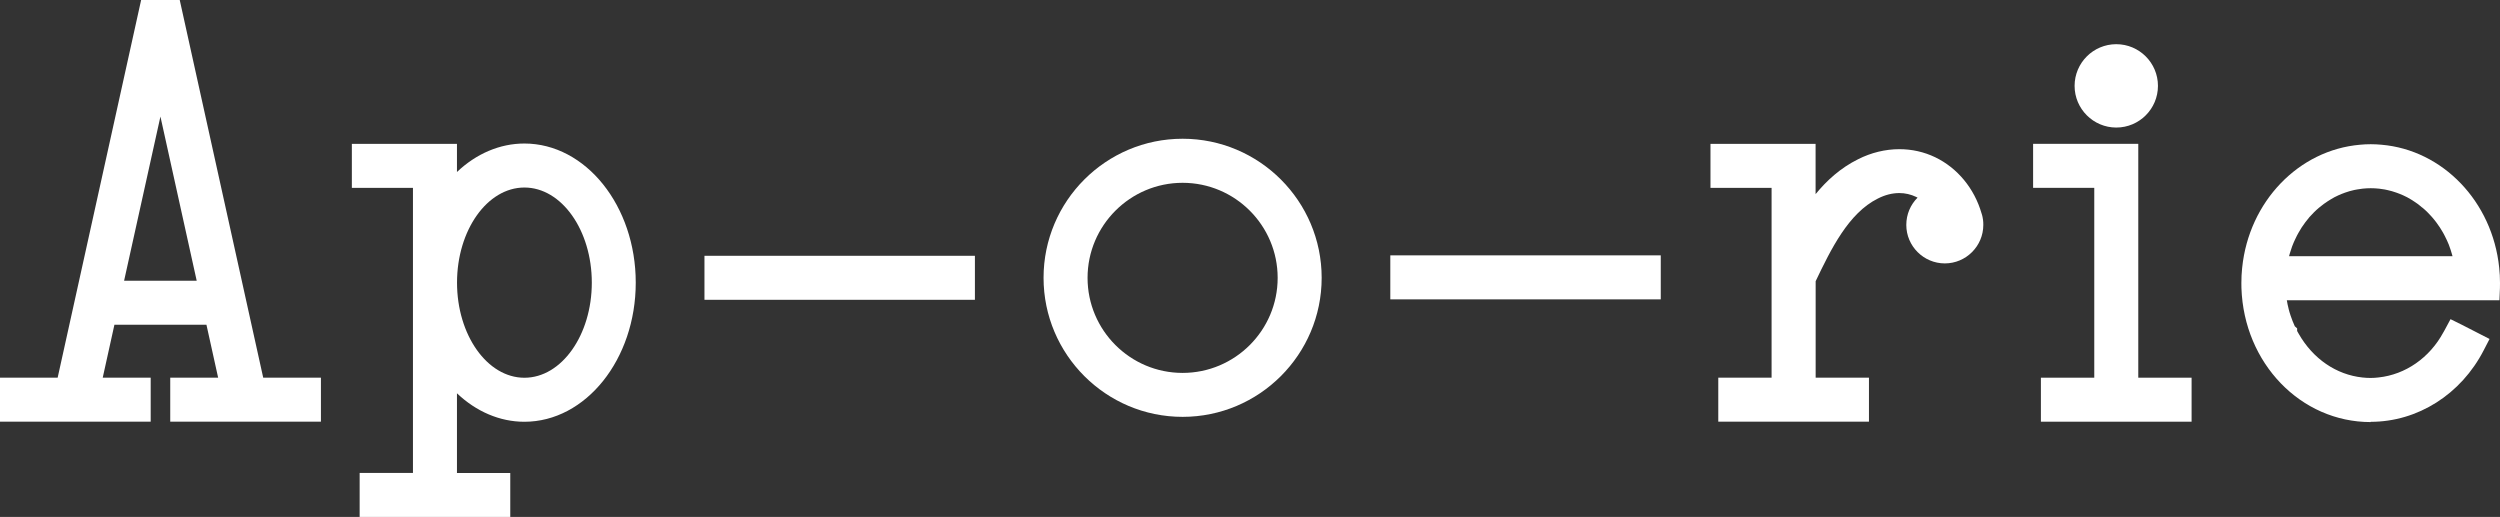
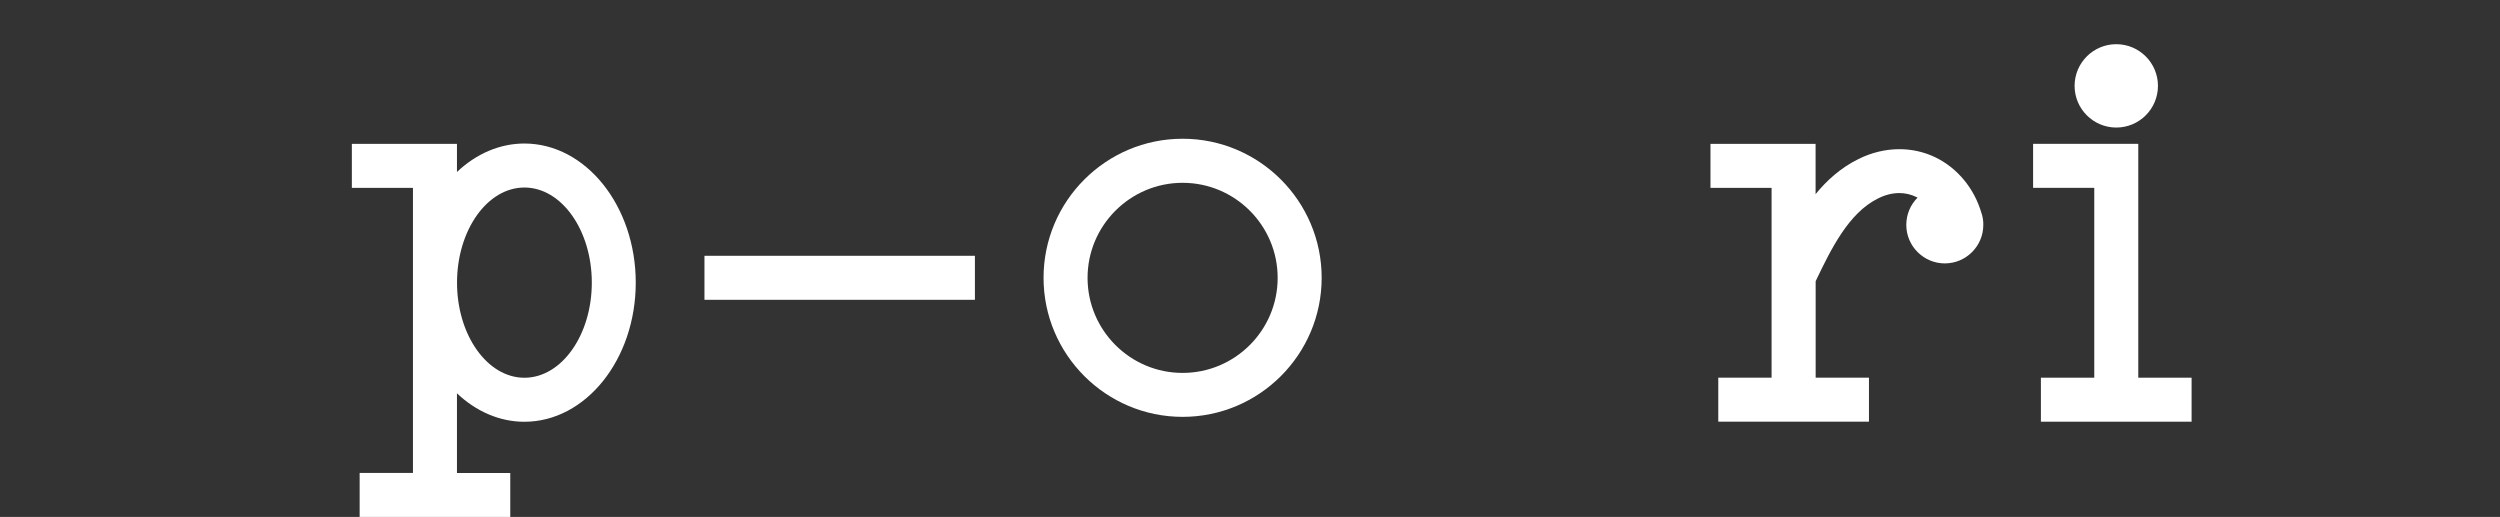
<svg xmlns="http://www.w3.org/2000/svg" viewBox="0 0 397.68 82.23" id="picture">
  <rect x="0" y="0" width="397.68" height="82.23" fill="#333333" stroke="none" />
  <defs>
    <style>
      .cls-1 {
        fill: #fff;
      }
    </style>
  </defs>
  <rect height="7" width="43.02" y="40.69" x="112.06" class="cls-1" />
-   <rect height="7" width="43.02" y="40.62" x="221.16" class="cls-1" />
-   <path d="M27.08,67.08v-7h7.62l-1.86-8.42h-14.64l-1.86,8.42h7.63v7H0v-7h9.17L22.45,0h6.14l13.28,60.08h9.18v7h-23.97ZM31.29,44.66l-5.77-26.12-5.78,26.12h11.55Z" class="cls-1" />
  <path d="M57.21,82.23v-7h8.48V29.88h-9.72v-7h16.72v4.48c3.05-2.9,6.81-4.53,10.72-4.53,9.77,0,17.72,9.93,17.72,22.13s-7.95,22.13-17.72,22.13c-3.91,0-7.67-1.63-10.72-4.53v12.68h8.48v7h-23.97ZM83.42,29.83c-5.91,0-10.72,6.79-10.72,15.13s4.81,15.13,10.72,15.13,10.72-6.79,10.72-15.13-4.81-15.13-10.72-15.13Z" class="cls-1" />
  <g>
    <polygon points="324.65 67.08 324.65 60.08 333.14 60.08 333.14 29.88 323.41 29.88 323.41 22.88 340.14 22.88 340.14 60.08 348.62 60.08 348.62 67.08 324.65 67.08" class="cls-1" />
    <path d="M336.64,20.29c-3.65,0-6.63-2.97-6.63-6.63s2.97-6.63,6.63-6.63,6.63,2.97,6.63,6.63-2.97,6.63-6.63,6.63Z" class="cls-1" />
  </g>
-   <path d="M377.11,67.14c-11.13,0-20.16-9.36-20.56-21.31-.01-.25-.01-.52-.01-.8,0-.86.04-1.59.11-2.28l.02-.19c1.08-10.49,8.97-18.7,18.77-19.54.51-.05,1.06-.08,1.67-.08s1.16.03,1.7.08c9.77.83,17.66,9.05,18.74,19.54,0,0,.01.11.01.11.08.72.12,1.47.12,2.36,0,.28,0,.54-.01.81l-.08,1.92h-33.82c.04.25.08.45.12.66l.02.08c.04.17.08.34.12.51l.03.14c.05.2.09.36.14.52l.04.12c.04.14.08.27.13.41.2.61.43,1.17.67,1.7l.37.33v.42c.09.16.17.31.26.46,2.27,3.97,5.97,6.5,10.15,6.94.45.05.88.07,1.29.07s.85-.03,1.26-.08c4.28-.46,8.12-3.13,10.3-7.17l.06-.1c.05-.09.1-.18.15-.27l.93-1.73,1.76.87,4.45,2.28-.92,1.78c-3.61,7.03-10.51,11.4-17.99,11.4ZM390.13,40.76c-.03-.13-.07-.25-.11-.38-.12-.43-.23-.77-.36-1.11-.09-.28-.17-.48-.27-.69l-.06-.14c-.05-.11-.1-.22-.15-.33-.12-.25-.2-.42-.29-.59-.08-.15-.14-.27-.2-.38l-.1-.18c-.28-.5-.63-1.04-1.06-1.61-.12-.15-.24-.31-.37-.47l-.02-.02-.12-.15c-.09-.12-.2-.24-.31-.35l-.58-.61c-.25-.26-.54-.51-.86-.77h-.02s-.18-.16-.18-.16c-.32-.27-.64-.51-.96-.71l-.12-.08c-.14-.09-.28-.18-.42-.27-.45-.28-.87-.5-1.3-.69-.35-.16-.71-.3-1.08-.43-.47-.17-.94-.3-1.39-.4-.2-.05-.33-.08-.47-.1-.35-.06-.61-.1-.89-.13-.49-.05-.91-.07-1.32-.07s-.83.02-1.3.07c-.3.03-.57.07-.82.12-.23.03-.36.06-.49.09-.52.11-.99.25-1.47.42-.36.13-.72.27-1.07.43-.43.19-.85.41-1.24.66-.2.12-.34.21-.48.3l-.1.07c-.34.22-.66.45-.98.72l-.18.15h-.02c-.32.27-.61.53-.88.8l-.52.55c-.15.15-.26.27-.35.4l-.08.11-.05.05c-.13.16-.25.32-.38.48-.42.56-.77,1.09-1.05,1.61l-.09.16c-.07.12-.13.23-.19.35-.12.22-.21.41-.29.6-.08.16-.13.28-.18.39l-.05.11c-.09.21-.18.41-.25.62-.15.41-.26.75-.36,1.1-.06.19-.1.33-.13.46h26.03Z" class="cls-1" />
  <path d="M273.33,67.08v-7h8.48v-30.2h-9.72v-7h16.72v8c1.76-2.15,3.95-4.16,6.76-5.55,2.07-1.05,4.34-1.6,6.57-1.6,2,0,3.91.43,5.69,1.28,3.55,1.71,6.23,4.96,7.38,8.93.07.19.12.39.16.59.06.32.1.56.11.82.01.09.01.25.01.43,0,3.37-2.75,6.12-6.12,6.12s-6.13-2.75-6.13-6.12c0-1.69.67-3.22,1.79-4.34-.08-.04-.15-.08-.23-.12-.84-.4-1.74-.61-2.67-.61-1.12,0-2.27.29-3.41.87-4.67,2.32-7.46,8.05-9.9,13.15v15.35h8.48v7h-23.97Z" class="cls-1" />
  <path d="M188.12,66.31c-12.2,0-22.12-9.92-22.12-22.12s9.92-22.12,22.12-22.12,22.12,9.92,22.12,22.12-9.92,22.12-22.12,22.12ZM188.12,29.08c-8.33,0-15.12,6.78-15.12,15.12s6.78,15.12,15.12,15.12,15.12-6.78,15.12-15.12-6.78-15.12-15.12-15.12Z" class="cls-1" />
</svg>